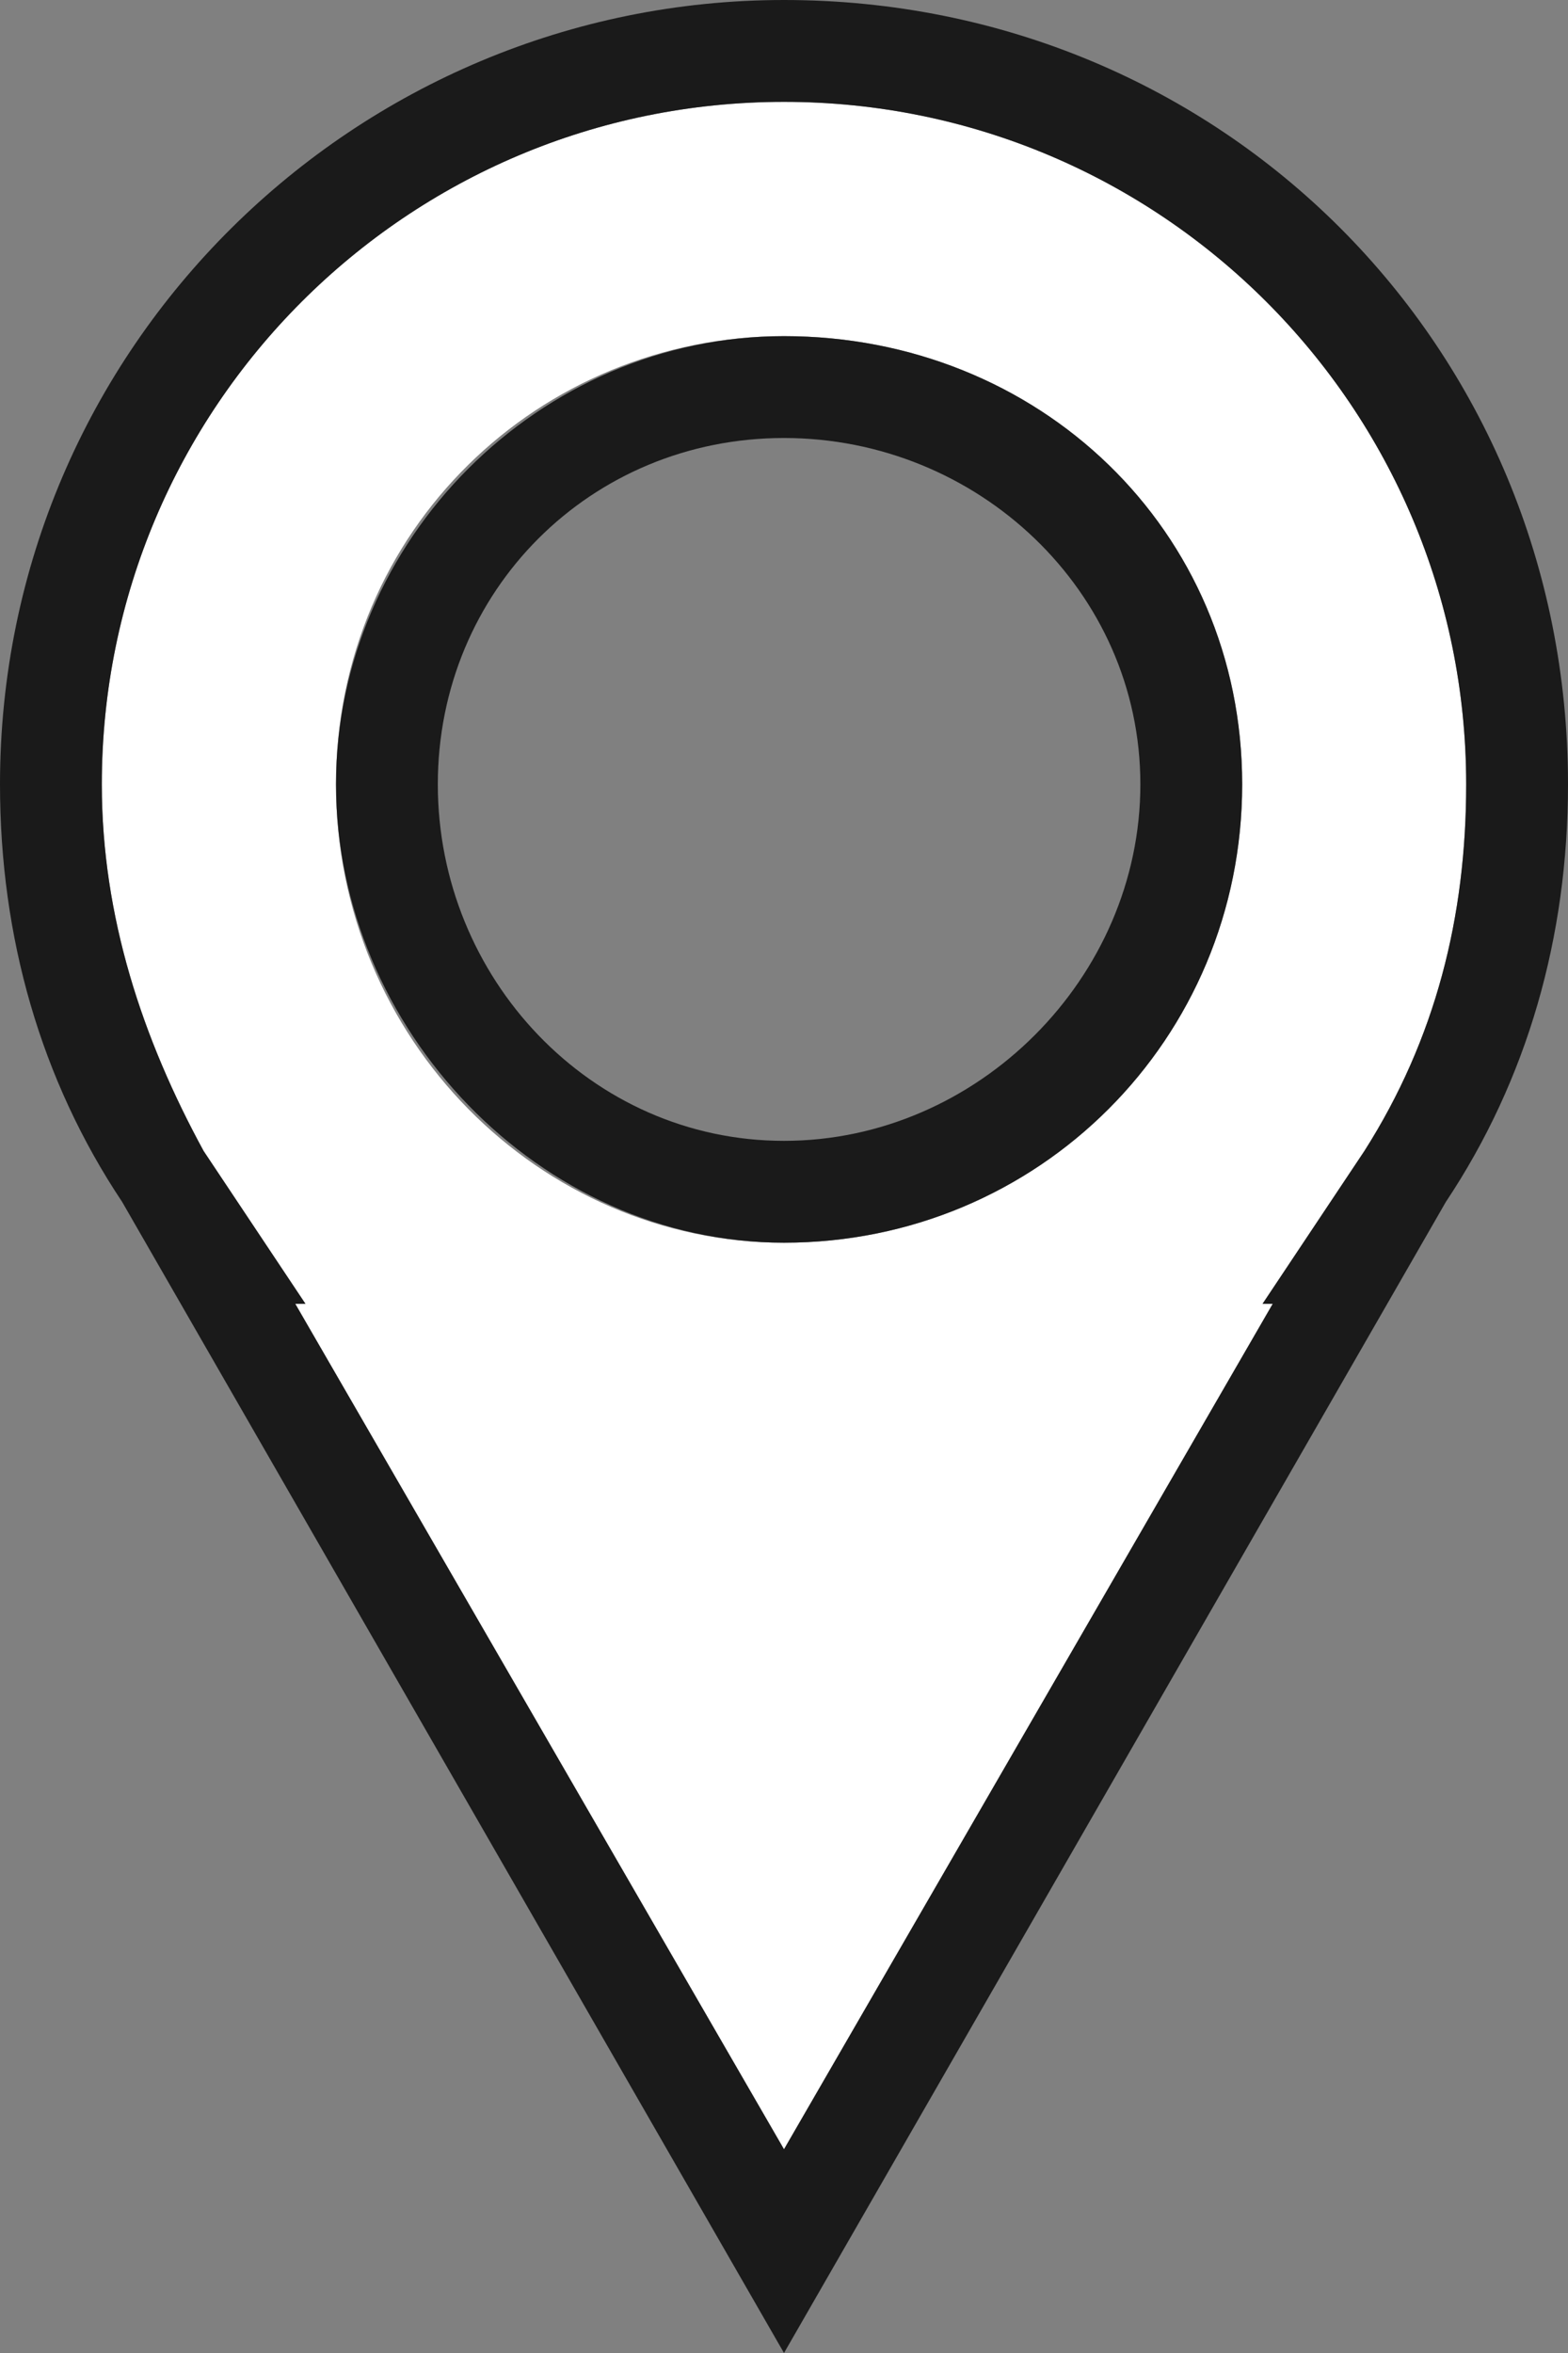
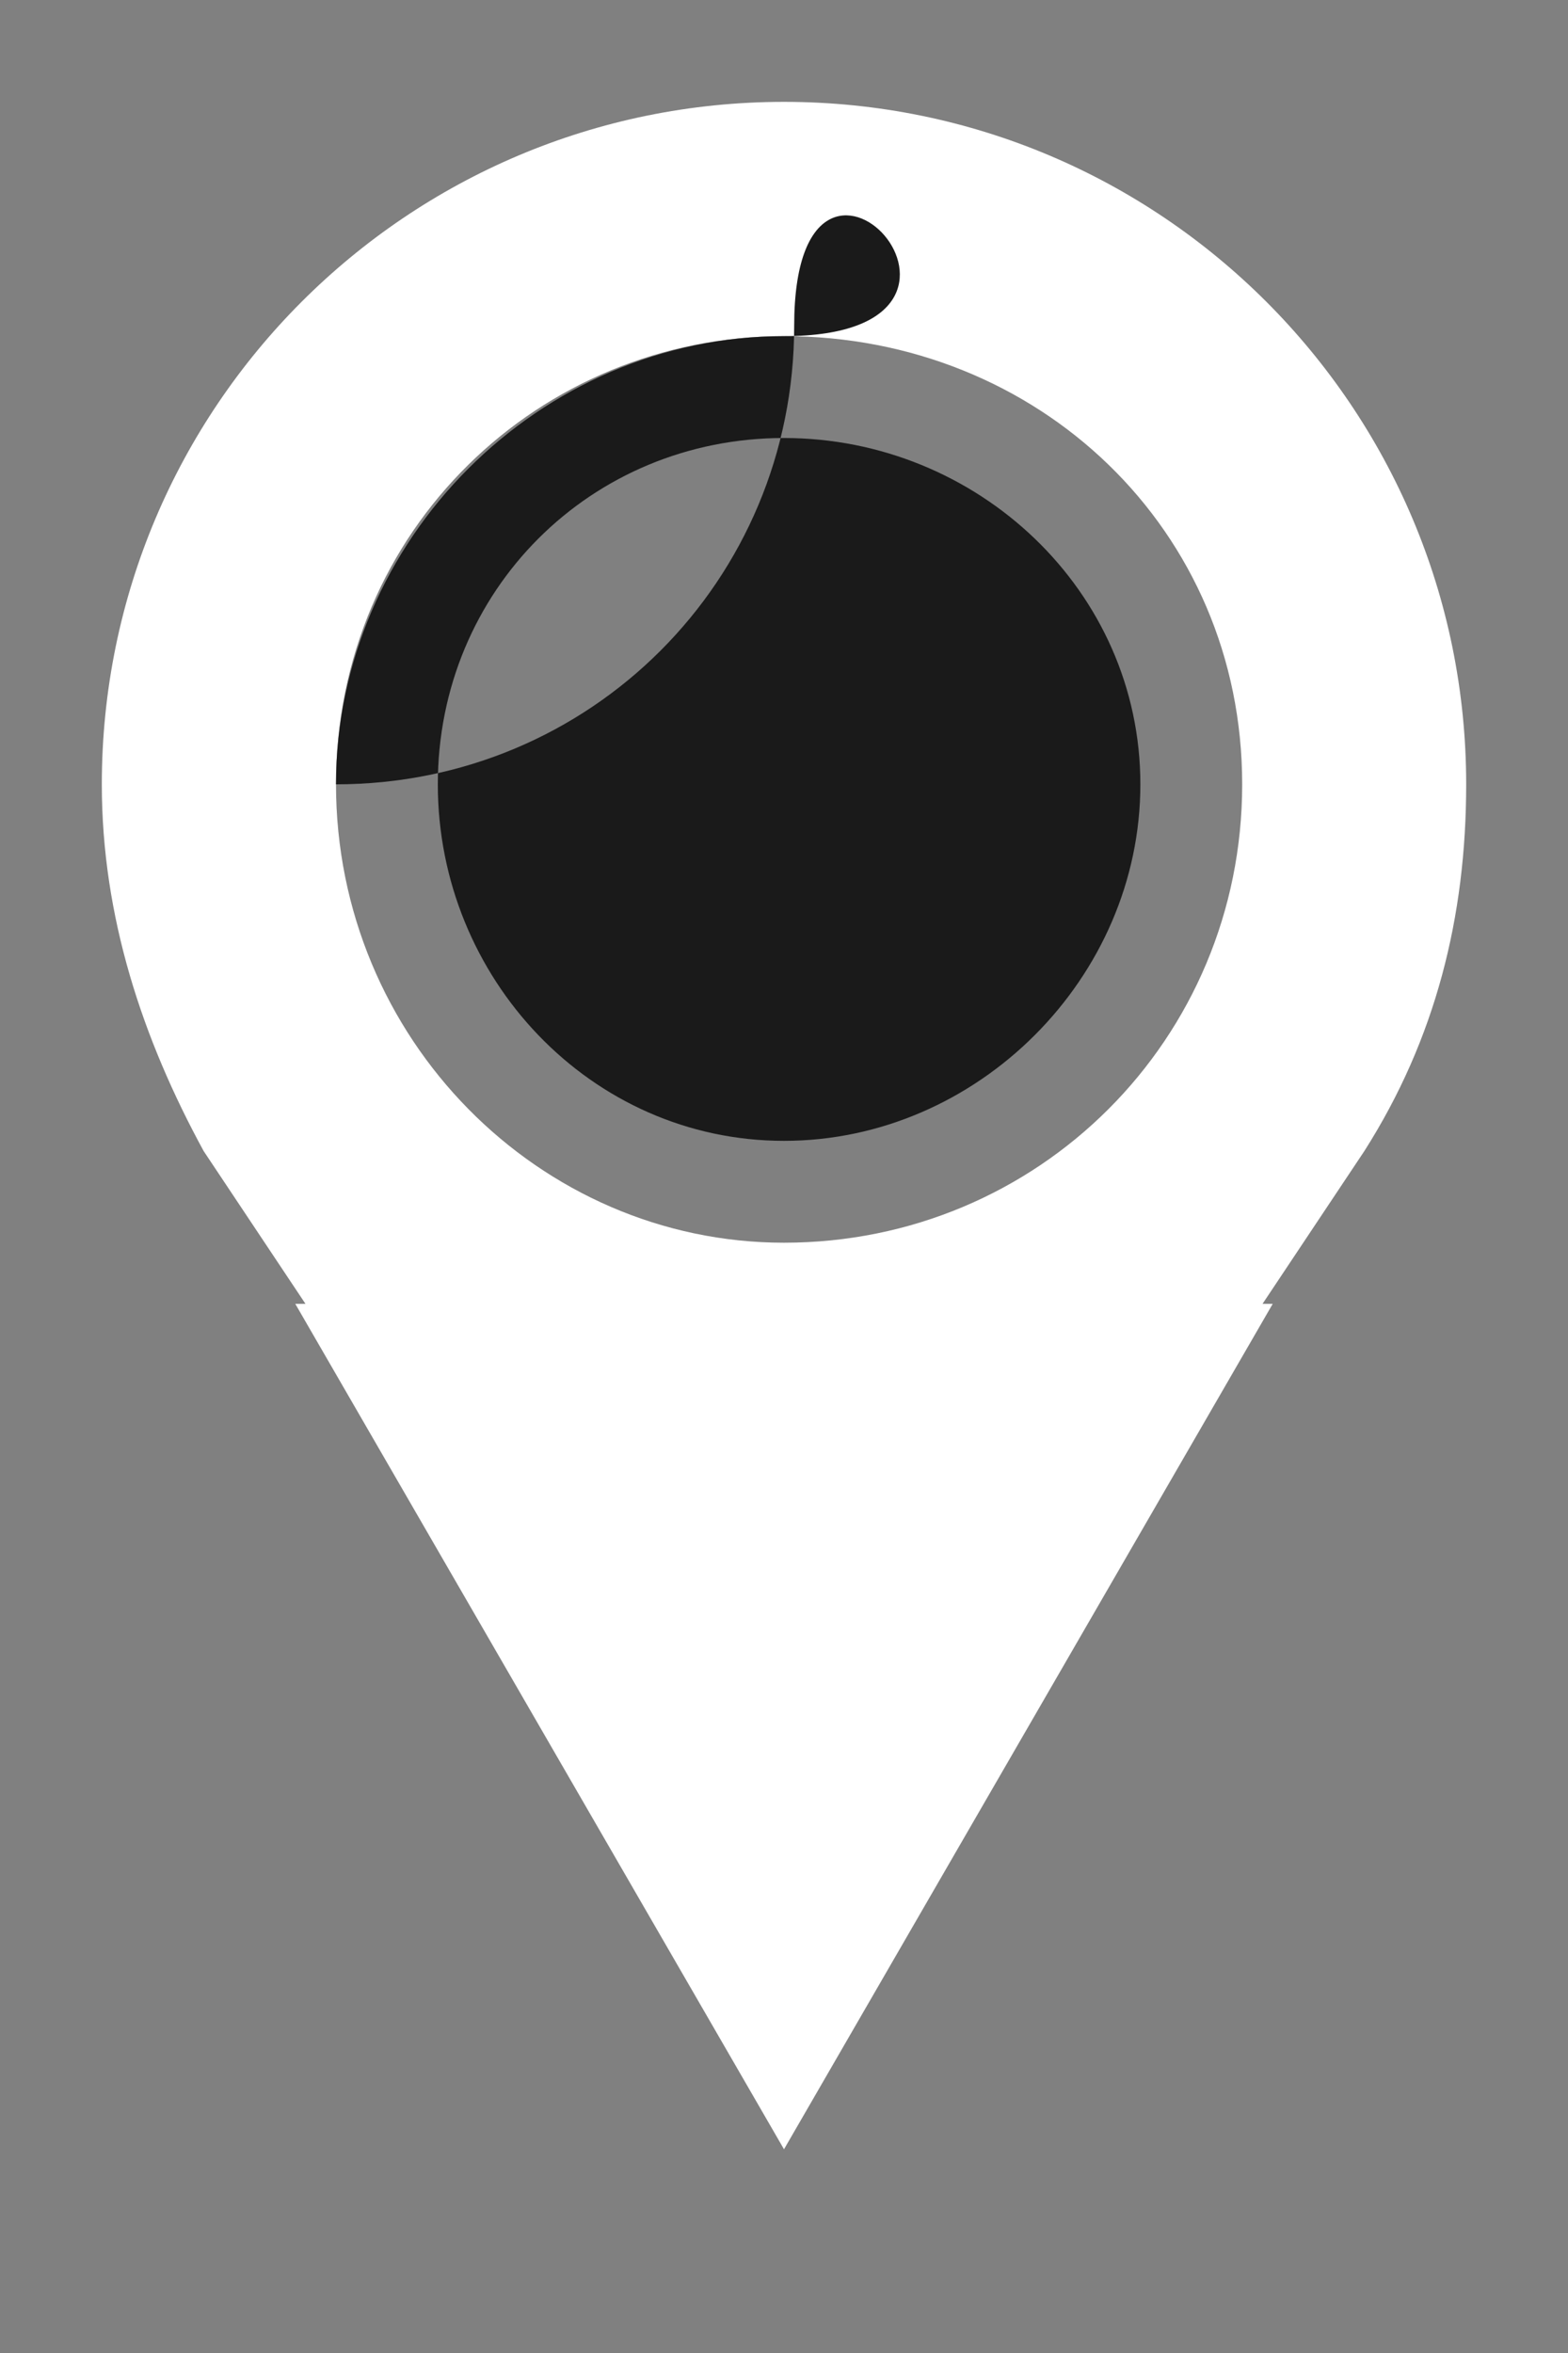
<svg xmlns="http://www.w3.org/2000/svg" version="1.1" id="_レイヤー_2" x="0px" y="0px" viewBox="0 0 15.4 23.1" style="enable-background:new 0 0 15.4 23.1;" xml:space="preserve">
  <rect x="0" y="0" width="15.4" height="23.1" fill="#808080" stroke="none" />
  <style type="text/css">
	.st0{fill:#FFFFFF;}
	.st1{fill:#1A1A1A;}
</style>
  <g>
    <g>
      <path class="st0" d="M14.4,7.7c0-3.7-3-6.7-6.7-6.7S1,4,1,7.7c0,1.3,0.4,2.5,1,3.6l1,1.5H2.9l4.8,8.3l4.8-8.3h-0.1l1-1.5    C14.1,10.2,14.4,9,14.4,7.7z M7.7,12.2c-2.4,0-4.4-2-4.4-4.5s2-4.4,4.4-4.4c2.5,0,4.5,1.9,4.5,4.4S10.2,12.2,7.7,12.2z" />
    </g>
-     <path class="st1" d="M7.7,0C3.5,0,0,3.4,0,7.7c0,1.5,0.4,2.9,1.2,4.1l6.5,11.3l6.5-11.3c0.8-1.2,1.2-2.6,1.2-4.1   C15.4,3.4,12,0,7.7,0z M13.4,11.3l-1,1.5h0.1l-4.8,8.3l-4.8-8.3H3l-1-1.5C1.4,10.2,1,9,1,7.7C1,4,4,1,7.7,1s6.7,3,6.7,6.7   C14.4,9,14.1,10.2,13.4,11.3z" />
-     <path class="st1" d="M7.7,3.3c-2.4,0-4.4,2-4.4,4.4c0,2.4,2,4.5,4.4,4.5c2.5,0,4.5-2,4.5-4.5S10.2,3.3,7.7,3.3z M7.7,11.2   c-1.9,0-3.4-1.6-3.4-3.5c0-1.9,1.5-3.4,3.4-3.4c1.9,0,3.5,1.5,3.5,3.4C11.2,9.6,9.6,11.2,7.7,11.2z" />
+     <path class="st1" d="M7.7,3.3c-2.4,0-4.4,2-4.4,4.4c2.5,0,4.5-2,4.5-4.5S10.2,3.3,7.7,3.3z M7.7,11.2   c-1.9,0-3.4-1.6-3.4-3.5c0-1.9,1.5-3.4,3.4-3.4c1.9,0,3.5,1.5,3.5,3.4C11.2,9.6,9.6,11.2,7.7,11.2z" />
  </g>
</svg>